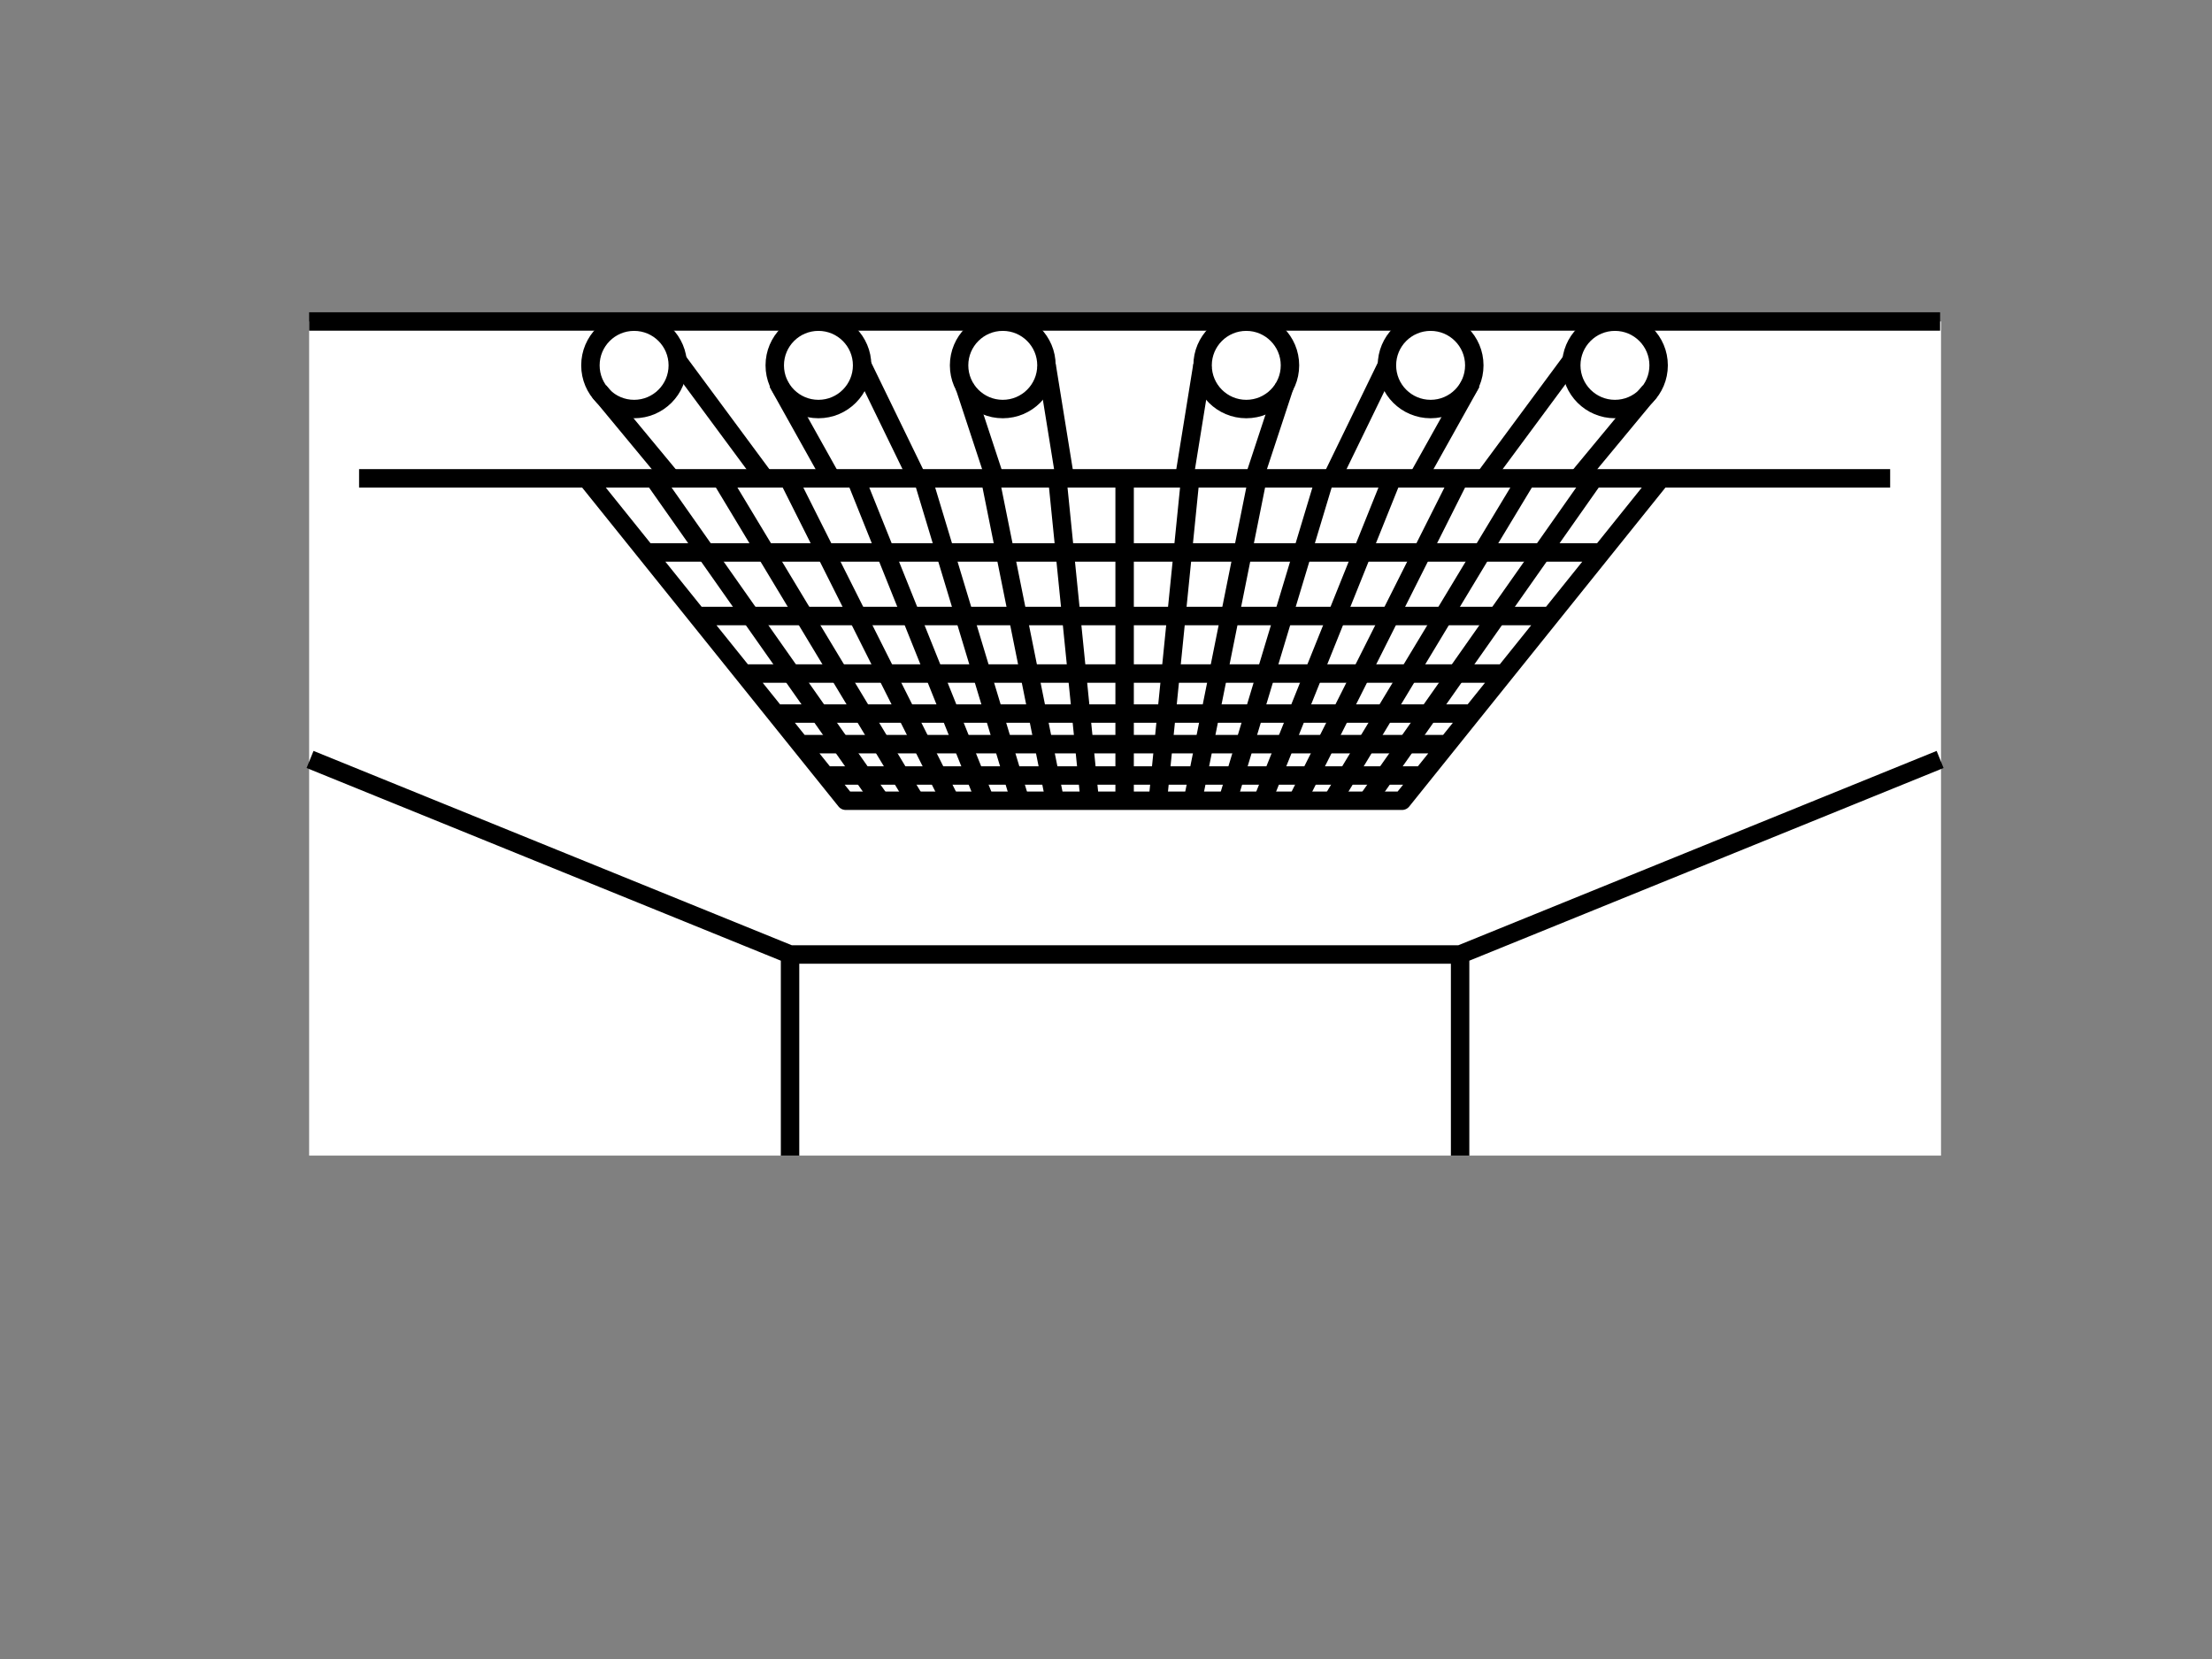
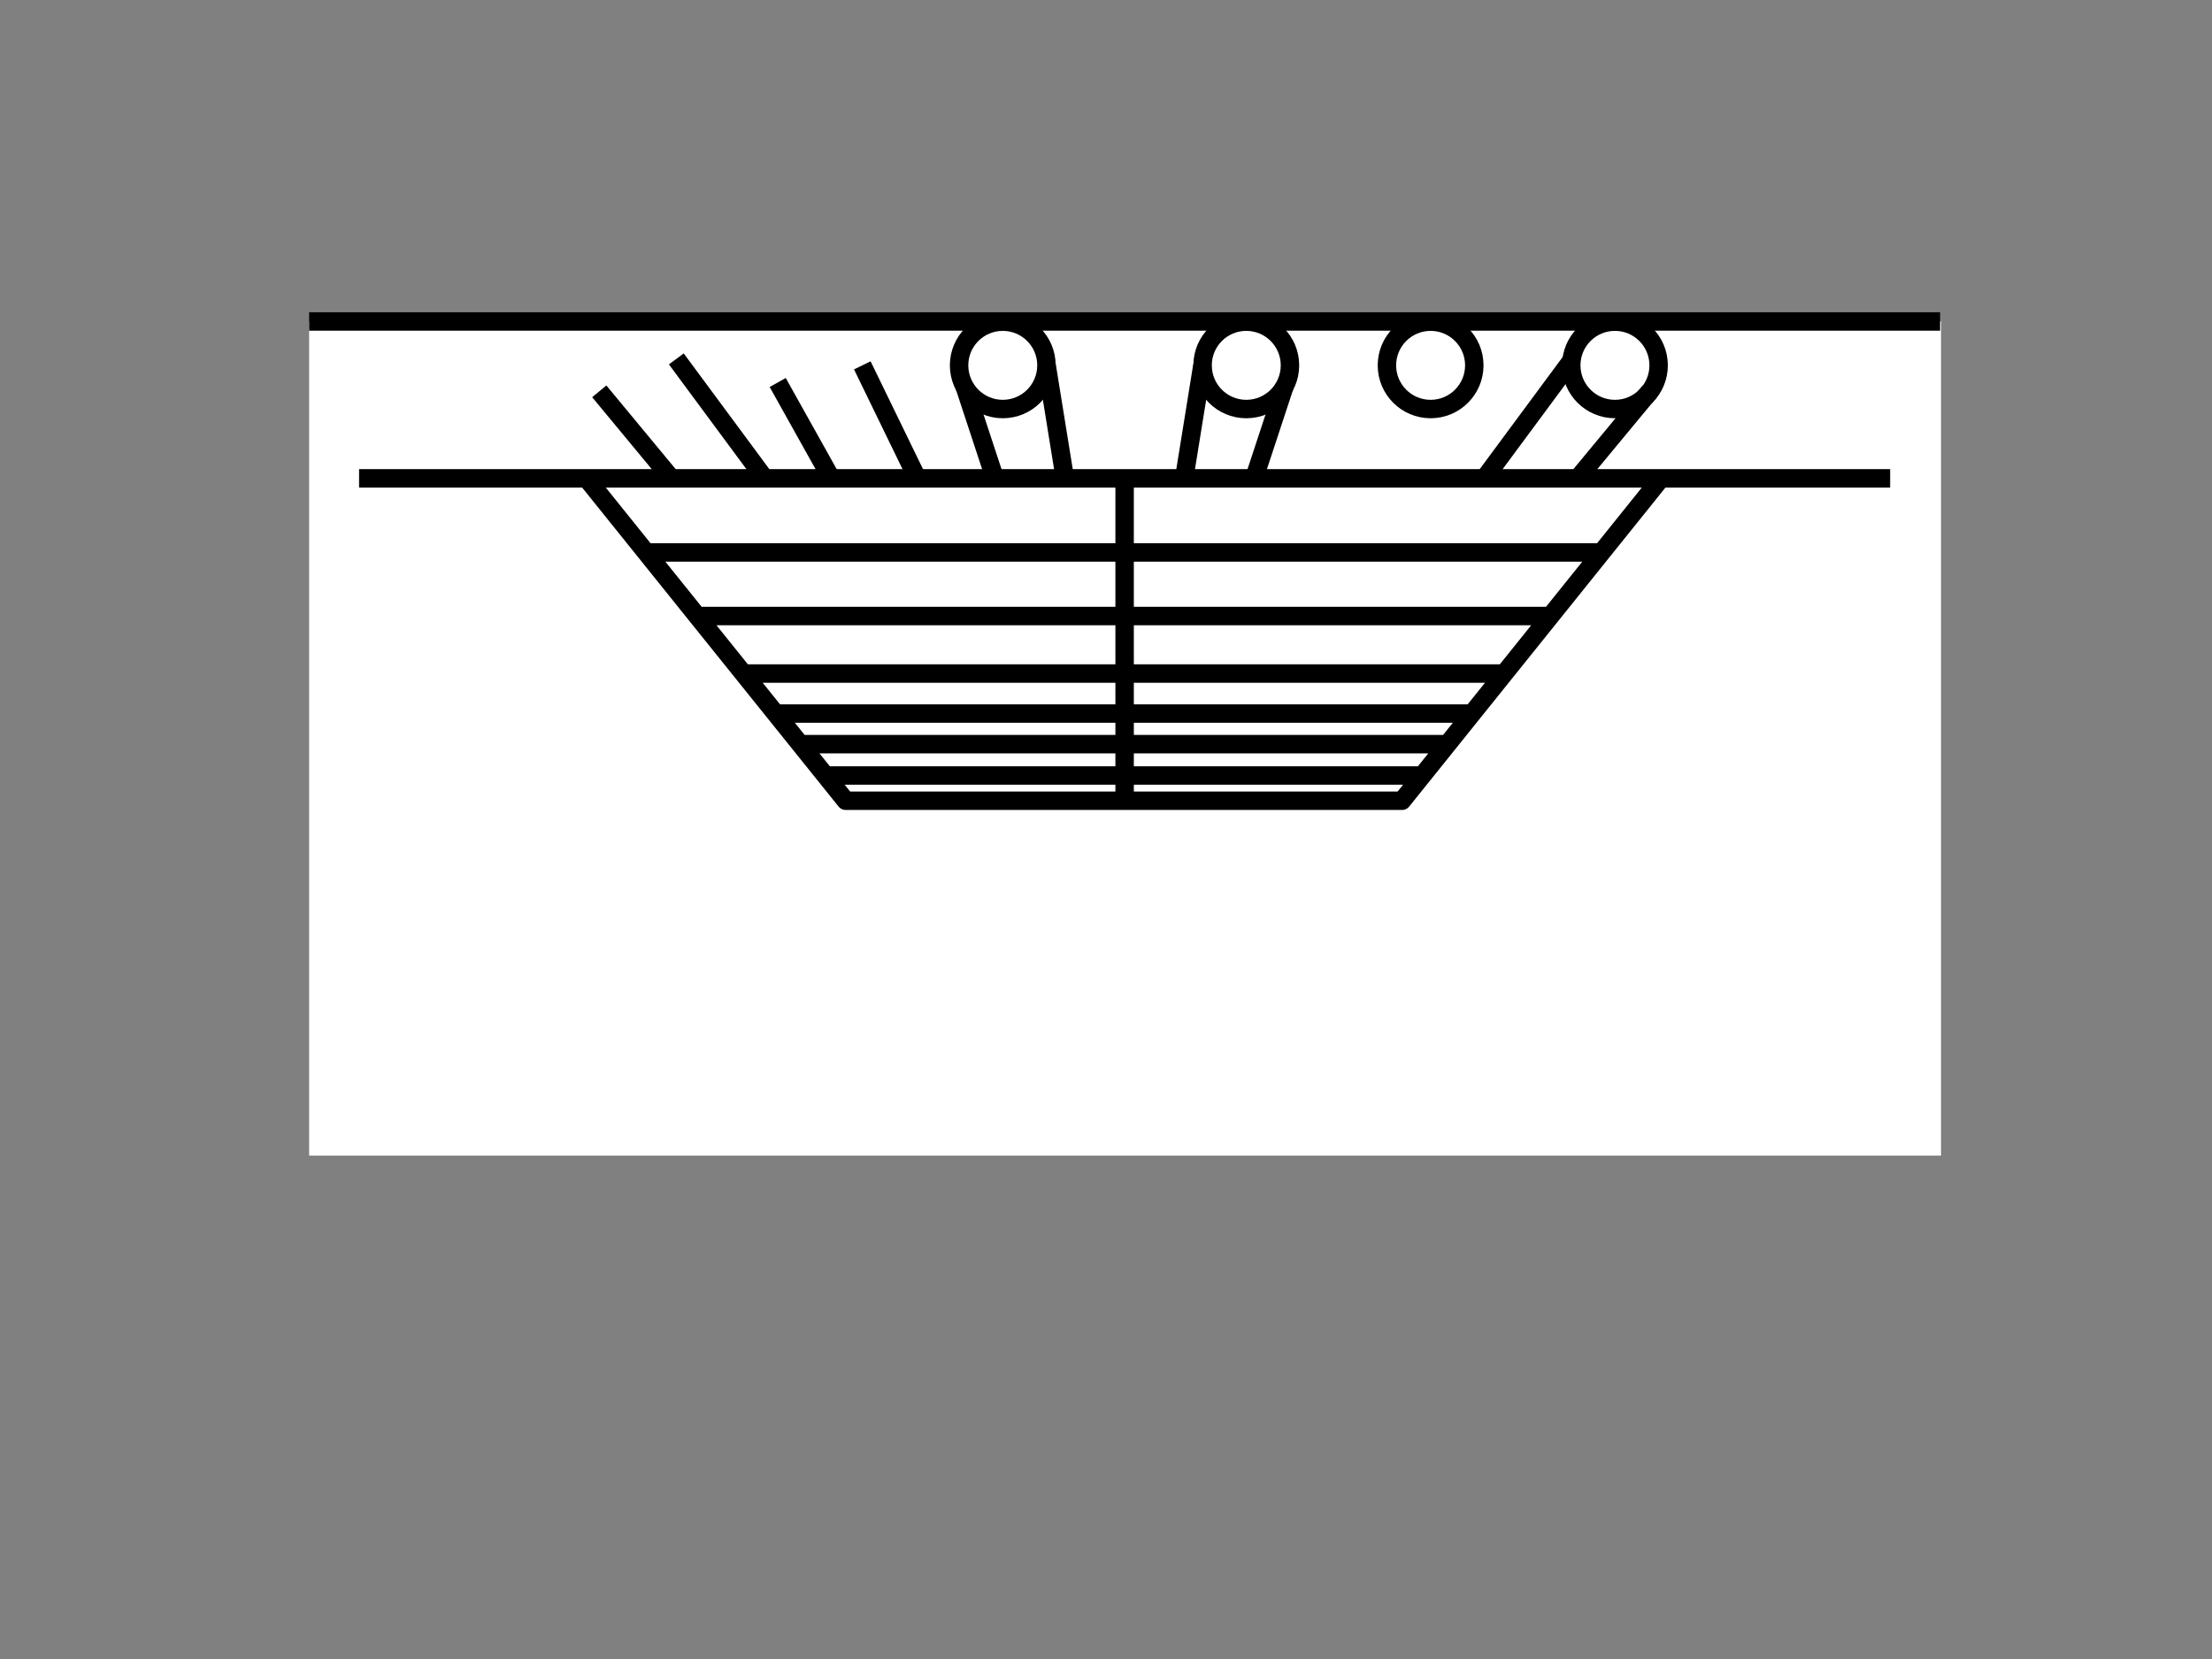
<svg xmlns="http://www.w3.org/2000/svg" id="a" viewBox="0 0 120 90">
  <rect x="0" y="0" width="120" height="90" fill="#808080" stroke="none" />
  <defs>
    <style>.b{fill:#fff}.b,.d{stroke-miterlimit:10}.b,.d,.e{stroke:#000}.d,.e{fill:none}.e{stroke-linejoin:round}</style>
  </defs>
  <path d="M16.77 62.69V17.44h88.53v45.25H16.77z" style="fill:#fff" />
-   <path d="M42.86 62.69V51.78h36.35v10.91M42.86 51.78 16.82 41.2M79.21 51.78l26.04-10.58M35.47 25.95l12.3 17.49M39.12 25.95l10.54 17.49M42.77 25.95l8.78 17.49M46.42 25.95l7.02 17.49M50.06 25.95l5.28 17.49M53.71 25.95l3.52 17.49M57.36 25.95l1.76 17.49M86.47 25.95l-12.3 17.49M82.82 25.95 72.27 43.44M79.17 25.95l-8.79 17.49M75.52 25.95l-7.03 17.49M71.87 25.95 66.6 43.44M68.22 25.95l-3.51 17.49M64.57 25.95l-1.76 17.49" class="d" />
-   <circle cx="34.4" cy="19.82" r="2.37" class="b" />
  <path d="m32.51 21.23 3.91 4.72M36.69 19.47l4.72 6.38" class="d" />
-   <circle cx="44.4" cy="19.82" r="2.37" class="b" />
  <path d="m42.19 20.75 2.9 5.19M46.78 19.82l2.98 6.13" class="d" />
  <circle cx="54.4" cy="19.82" r="2.37" class="b" />
  <path d="m52.32 20.94 1.65 5.01M56.78 19.82l.99 6.13" class="d" />
  <circle cx="87.61" cy="19.82" r="2.37" class="b" />
  <path d="m89.5 21.23-3.91 4.72M85.32 19.47l-4.72 6.38" class="d" />
  <circle cx="77.61" cy="19.82" r="2.37" class="b" />
-   <path d="m79.82 20.75-2.9 5.19M75.23 19.82l-2.98 6.13" class="d" />
  <circle cx="67.61" cy="19.82" r="2.37" class="b" />
  <path d="m69.69 20.94-1.65 5.01M65.23 19.82l-.99 6.13" class="d" />
  <path d="M16.77 17.44h88.48M19.48 25.95h83.06M35.18 29.97h51.75M37.83 33.42h46.22M40.33 36.54H81.6M42.07 38.71h37.66M43.41 40.37h35.24M44.77 42.07H77.4M31.82 25.95l14.06 17.49h30.18l14.05-17.49" class="e" />
  <path d="M61.01 25.95v17.49" class="d" />
</svg>